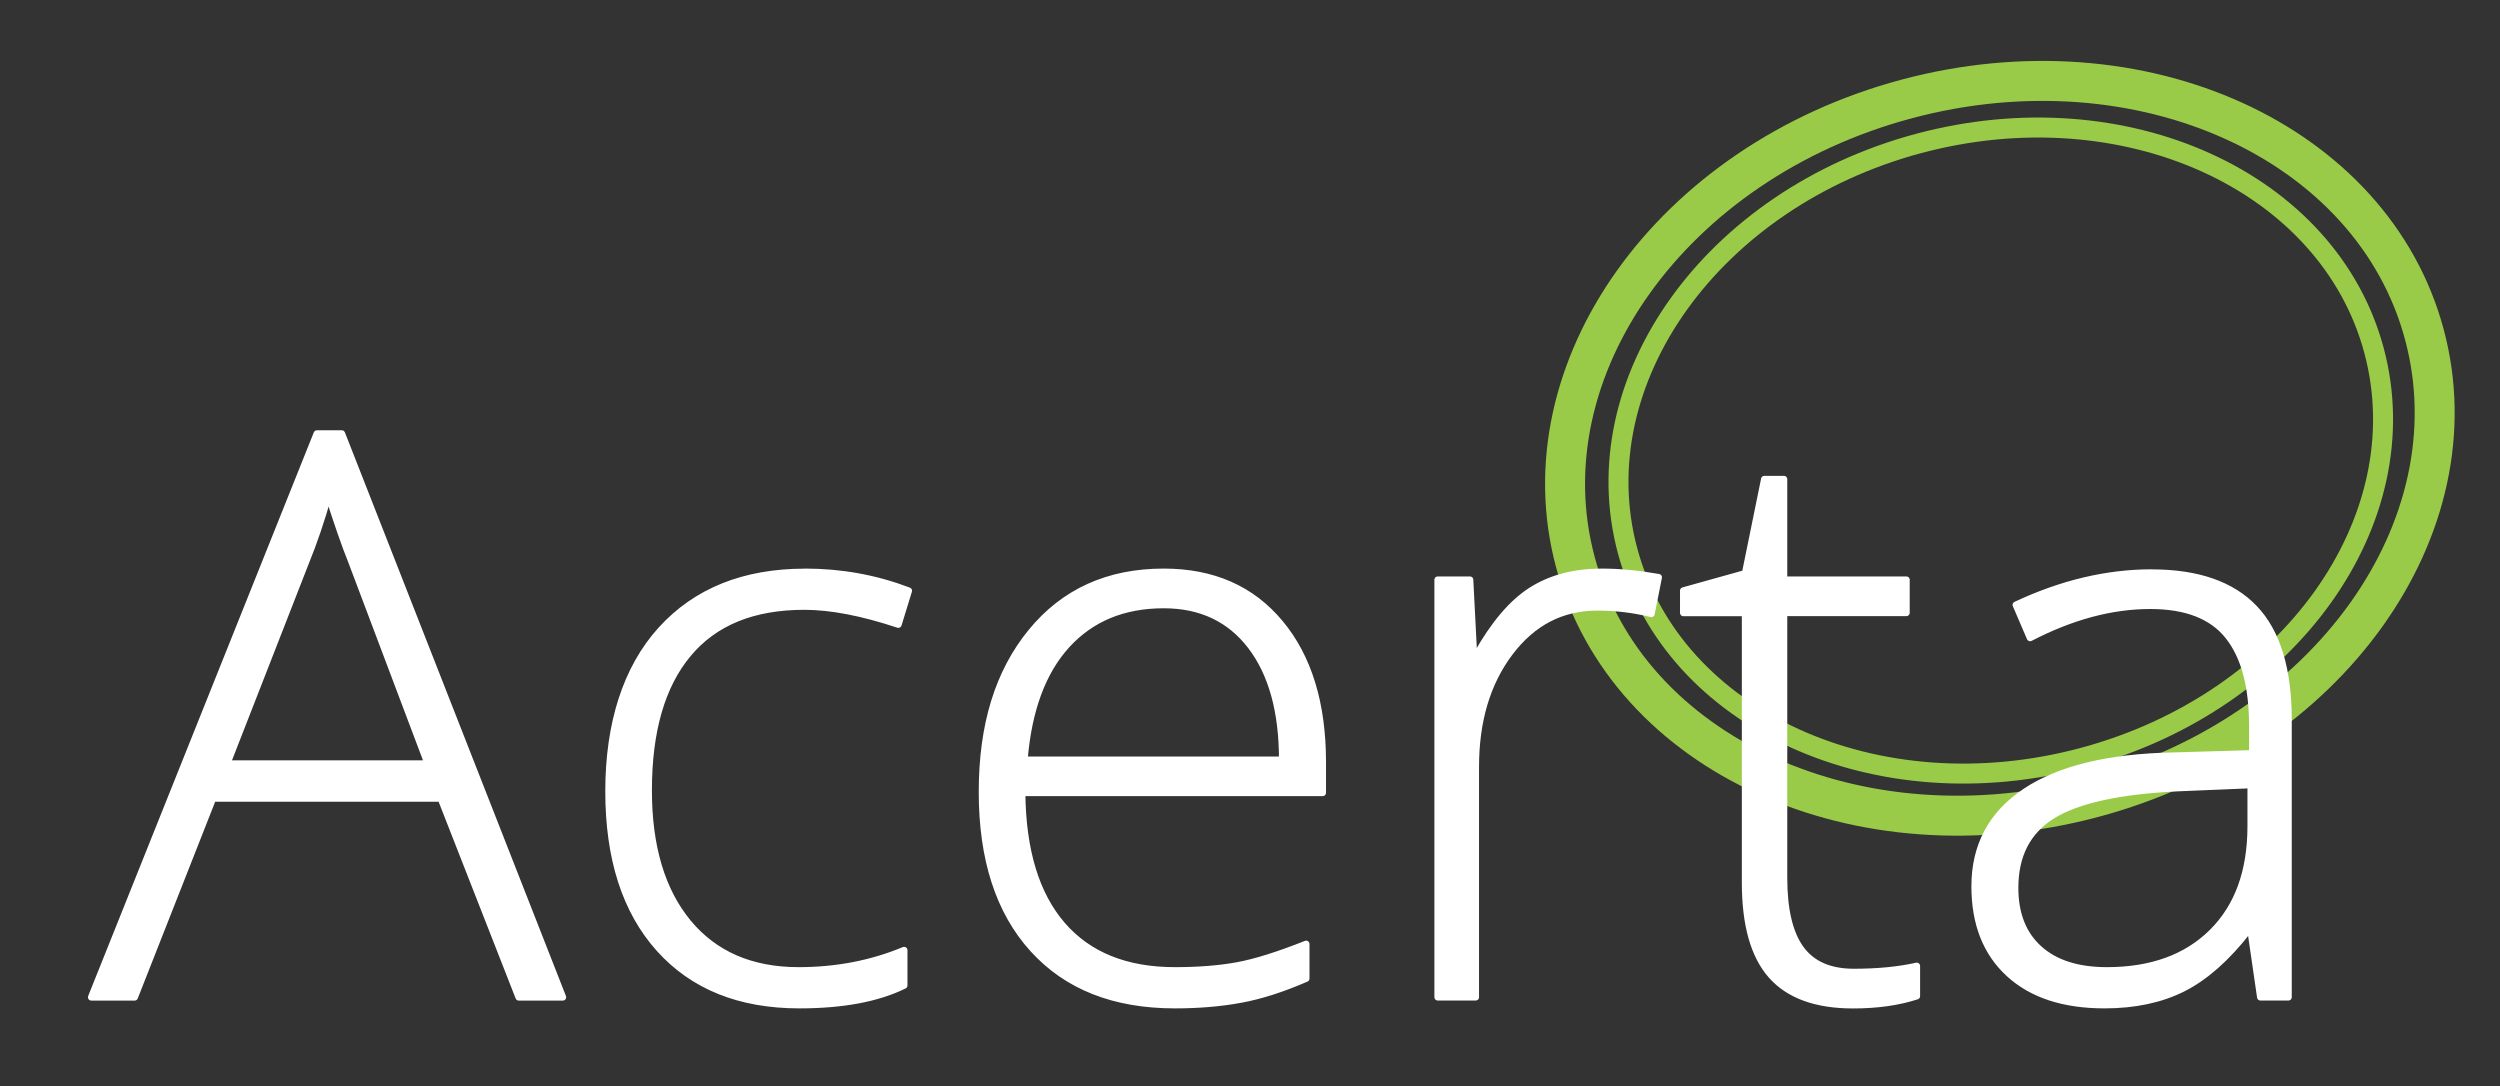
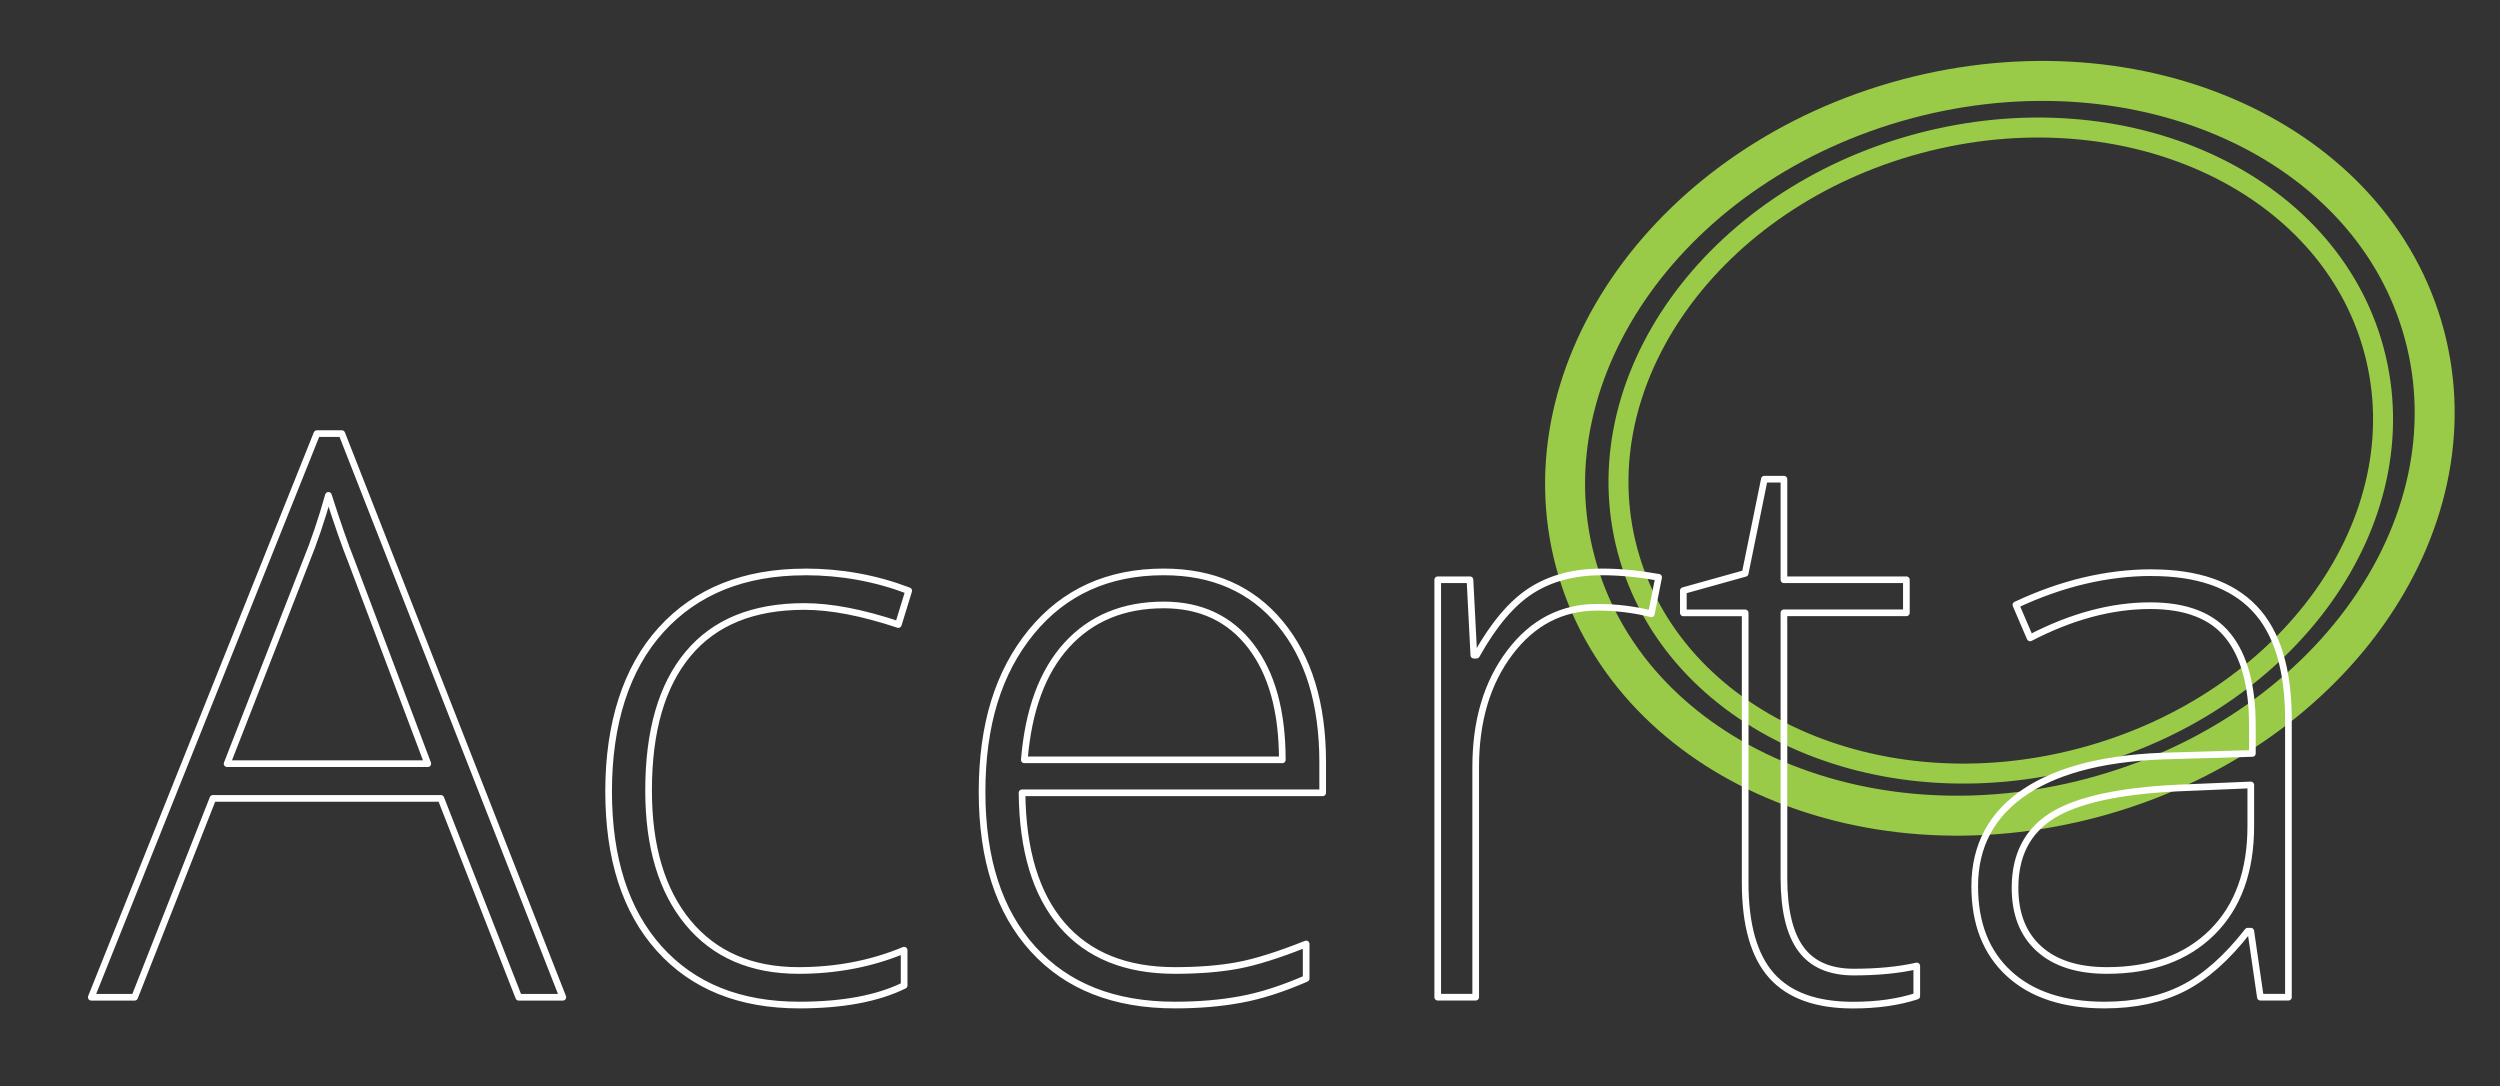
<svg xmlns="http://www.w3.org/2000/svg" viewBox="0 0 375.28 163.07" id="Layer_1" overflow="hidden">
  <rect x="0" y="0" width="375.28" height="163.07" fill="#333333" stroke="none" />
  <defs />
  <path d="M236.48 84.37C228.72 55.42 250.96 24.3 286.16 14.87 321.36 5.44 356.18 21.27 363.93 50.22 371.69 79.17 349.45 110.29 314.25 119.72 279.06 129.15 244.24 113.33 236.48 84.37Z" stroke="#9ACB48" stroke-width="6" stroke-linejoin="round" fill="none" />
  <path d="M244.31 82.65C237.49 57.19 257.05 29.84 287.99 21.54 318.93 13.25 349.55 27.16 356.37 52.62 363.19 78.08 343.64 105.43 312.69 113.73 281.75 122.02 251.13 108.11 244.31 82.65Z" stroke="#9ACB48" stroke-width="3" stroke-linejoin="round" fill="none" />
-   <path d="M47.57 65.09 51.31 65.09 84.49 149.7 77.87 149.7 66.18 119.85 31.96 119.85 20.21 149.7 13.7 149.7 47.57 65.09ZM264.85 71.93 267.79 71.93 267.79 87.03 286.17 87.03 286.17 91.99 267.79 91.99 267.79 131.76C267.79 136.58 268.64 140.14 270.33 142.45 272.02 144.76 274.67 145.92 278.28 145.92 281.89 145.92 285.04 145.61 287.73 145L287.73 149.53C284.96 150.43 281.78 150.88 278.16 150.88 272.63 150.88 268.55 149.4 265.92 146.44 263.29 143.48 261.97 138.83 261.97 132.48L261.97 92 252.69 92 252.69 88.66 261.97 86.07 264.85 71.95ZM49.3 74.36C48.26 78.05 47.13 81.39 45.9 84.39L34.09 114.64 64.22 114.64 52.76 84.27C51.8 81.89 50.65 78.58 49.3 74.36ZM120.86 85.85C126.27 85.85 131.46 86.79 136.41 88.68L134.85 93.75C129.44 91.95 124.73 91.04 120.74 91.04 113.06 91.04 107.24 93.41 103.29 98.16 99.33 102.9 97.36 109.73 97.36 118.65 97.36 127.1 99.34 133.72 103.29 138.5 107.25 143.28 112.78 145.68 119.88 145.68 125.56 145.68 130.84 144.66 135.72 142.63L135.72 147.93C131.73 149.89 126.48 150.87 119.99 150.87 111.04 150.87 104.03 148.05 98.96 142.4 93.89 136.75 91.36 128.87 91.36 118.77 91.36 108.67 93.99 100.32 99.25 94.53 104.51 88.75 111.71 85.86 120.85 85.86ZM174.69 85.85C182.07 85.85 187.89 88.41 192.15 93.54 196.42 98.66 198.55 105.63 198.55 114.42L198.55 119.01 153.42 119.01C153.5 127.67 155.5 134.28 159.44 138.84 163.38 143.4 169.02 145.68 176.36 145.68 179.93 145.68 183.08 145.43 185.78 144.93 188.49 144.43 191.92 143.35 196.07 141.7L196.07 146.89C192.53 148.43 189.27 149.48 186.27 150.03 183.27 150.59 179.97 150.87 176.36 150.87 167.25 150.87 160.15 148.07 155.06 142.45 149.97 136.84 147.42 128.98 147.42 118.88 147.42 108.78 149.88 100.89 154.8 94.87 159.72 88.86 166.35 85.85 174.68 85.85ZM240.46 85.85C243.11 85.85 245.95 86.12 248.98 86.66L247.89 92.14C245.28 91.49 242.57 91.16 239.77 91.16 234.43 91.16 230.06 93.43 226.64 97.96 223.22 102.49 221.52 108.21 221.52 115.13L221.52 149.69 215.82 149.69 215.82 87.03 220.66 87.03 221.24 98.35 221.64 98.35C224.21 93.74 226.96 90.5 229.87 88.64 232.79 86.78 236.32 85.85 240.47 85.85ZM323 85.97C329.88 85.97 335.02 87.76 338.42 91.33 341.82 94.9 343.52 100.47 343.52 108.04L343.52 149.69 339.31 149.69 337.87 139.78 337.41 139.78C334.26 143.82 331.02 146.68 327.7 148.36 324.38 150.03 320.45 150.87 315.91 150.87 309.76 150.87 304.98 149.29 301.56 146.14 298.14 142.99 296.43 138.63 296.43 133.05 296.43 126.94 298.98 122.19 304.07 118.81 309.16 115.43 316.53 113.64 326.18 113.45L338.11 113.1 338.11 108.95C338.11 103 336.9 98.5 334.48 95.47 332.06 92.43 328.16 90.92 322.78 90.92 316.98 90.92 310.96 92.53 304.74 95.76L302.61 90.8C309.49 87.57 316.29 85.96 323.02 85.96ZM174.69 90.81C168.66 90.81 163.81 92.81 160.16 96.8 156.51 100.79 154.38 106.54 153.76 114.06L192.49 114.06C192.49 106.77 190.91 101.08 187.76 96.97 184.61 92.86 180.25 90.81 174.68 90.81ZM337.87 117.83 326.92 118.29C318.12 118.71 311.84 120.09 308.1 122.41 304.35 124.74 302.48 128.36 302.48 133.28 302.48 137.2 303.68 140.25 306.08 142.42 308.48 144.59 311.87 145.68 316.25 145.68 322.94 145.68 328.21 143.77 332.07 139.94 335.93 136.11 337.86 130.8 337.86 124L337.86 117.83Z" fill="#FFFFFF" />
  <path d="M47.57 65.09 51.31 65.09 84.49 149.7 77.87 149.7 66.18 119.85 31.96 119.85 20.21 149.7 13.7 149.7 47.57 65.09ZM264.85 71.93 267.79 71.93 267.79 87.03 286.17 87.03 286.17 91.99 267.79 91.99 267.79 131.76C267.79 136.58 268.64 140.14 270.33 142.45 272.02 144.76 274.67 145.92 278.28 145.92 281.89 145.92 285.04 145.61 287.73 145L287.73 149.53C284.96 150.43 281.78 150.88 278.16 150.88 272.63 150.88 268.55 149.4 265.92 146.44 263.29 143.48 261.97 138.83 261.97 132.48L261.97 92 252.69 92 252.69 88.66 261.97 86.07 264.85 71.95ZM49.3 74.36C48.26 78.05 47.13 81.39 45.9 84.39L34.09 114.64 64.22 114.64 52.76 84.27C51.8 81.89 50.65 78.58 49.3 74.36ZM120.86 85.85C126.27 85.85 131.46 86.79 136.41 88.68L134.85 93.75C129.44 91.95 124.73 91.04 120.74 91.04 113.06 91.04 107.24 93.41 103.29 98.16 99.33 102.9 97.36 109.73 97.36 118.65 97.36 127.1 99.34 133.72 103.29 138.5 107.25 143.28 112.78 145.68 119.88 145.68 125.56 145.68 130.84 144.66 135.72 142.63L135.72 147.93C131.73 149.89 126.48 150.87 119.99 150.87 111.04 150.87 104.03 148.05 98.96 142.4 93.89 136.75 91.36 128.87 91.36 118.77 91.36 108.67 93.99 100.31 99.25 94.53 104.51 88.75 111.71 85.86 120.85 85.86ZM174.69 85.85C182.07 85.85 187.89 88.41 192.15 93.54 196.42 98.66 198.55 105.63 198.55 114.42L198.55 119.01 153.42 119.01C153.5 127.67 155.51 134.28 159.44 138.84 163.38 143.4 169.02 145.68 176.36 145.68 179.93 145.68 183.08 145.43 185.78 144.93 188.49 144.43 191.92 143.35 196.07 141.7L196.07 146.89C192.53 148.43 189.27 149.48 186.27 150.03 183.27 150.59 179.97 150.87 176.36 150.87 167.25 150.87 160.15 148.07 155.06 142.45 149.97 136.84 147.42 128.98 147.42 118.88 147.42 108.78 149.88 100.89 154.8 94.87 159.72 88.86 166.35 85.85 174.68 85.85ZM240.46 85.85C243.11 85.85 245.95 86.12 248.98 86.66L247.89 92.14C245.28 91.49 242.57 91.16 239.77 91.16 234.43 91.16 230.06 93.43 226.64 97.96 223.22 102.49 221.52 108.21 221.52 115.13L221.52 149.69 215.82 149.69 215.82 87.03 220.66 87.03 221.24 98.35 221.64 98.35C224.21 93.74 226.96 90.5 229.87 88.64 232.79 86.78 236.32 85.85 240.47 85.85ZM323 85.97C329.88 85.97 335.02 87.76 338.42 91.33 341.82 94.9 343.52 100.47 343.52 108.04L343.52 149.69 339.31 149.69 337.87 139.78 337.41 139.78C334.26 143.82 331.02 146.68 327.7 148.36 324.38 150.03 320.45 150.87 315.91 150.87 309.76 150.87 304.98 149.29 301.56 146.14 298.14 142.99 296.43 138.63 296.43 133.05 296.43 126.94 298.98 122.19 304.07 118.81 309.16 115.43 316.53 113.64 326.18 113.45L338.11 113.1 338.11 108.95C338.11 103 336.9 98.5 334.48 95.47 332.06 92.43 328.16 90.92 322.78 90.92 316.98 90.92 310.96 92.53 304.74 95.76L302.61 90.8C309.49 87.57 316.29 85.96 323.02 85.96ZM174.69 90.81C168.66 90.81 163.81 92.81 160.16 96.8 156.51 100.79 154.38 106.54 153.76 114.06L192.49 114.06C192.49 106.77 190.91 101.08 187.76 96.97 184.61 92.86 180.25 90.81 174.68 90.81ZM337.87 117.83 326.92 118.29C318.12 118.71 311.85 120.09 308.1 122.41 304.35 124.74 302.48 128.36 302.48 133.28 302.48 137.2 303.68 140.25 306.08 142.42 308.48 144.59 311.87 145.68 316.26 145.68 322.95 145.68 328.22 143.77 332.08 139.94 335.94 136.11 337.87 130.8 337.87 124L337.87 117.83Z" stroke="#FFFFFF" stroke-linejoin="round" fill="none" />
</svg>